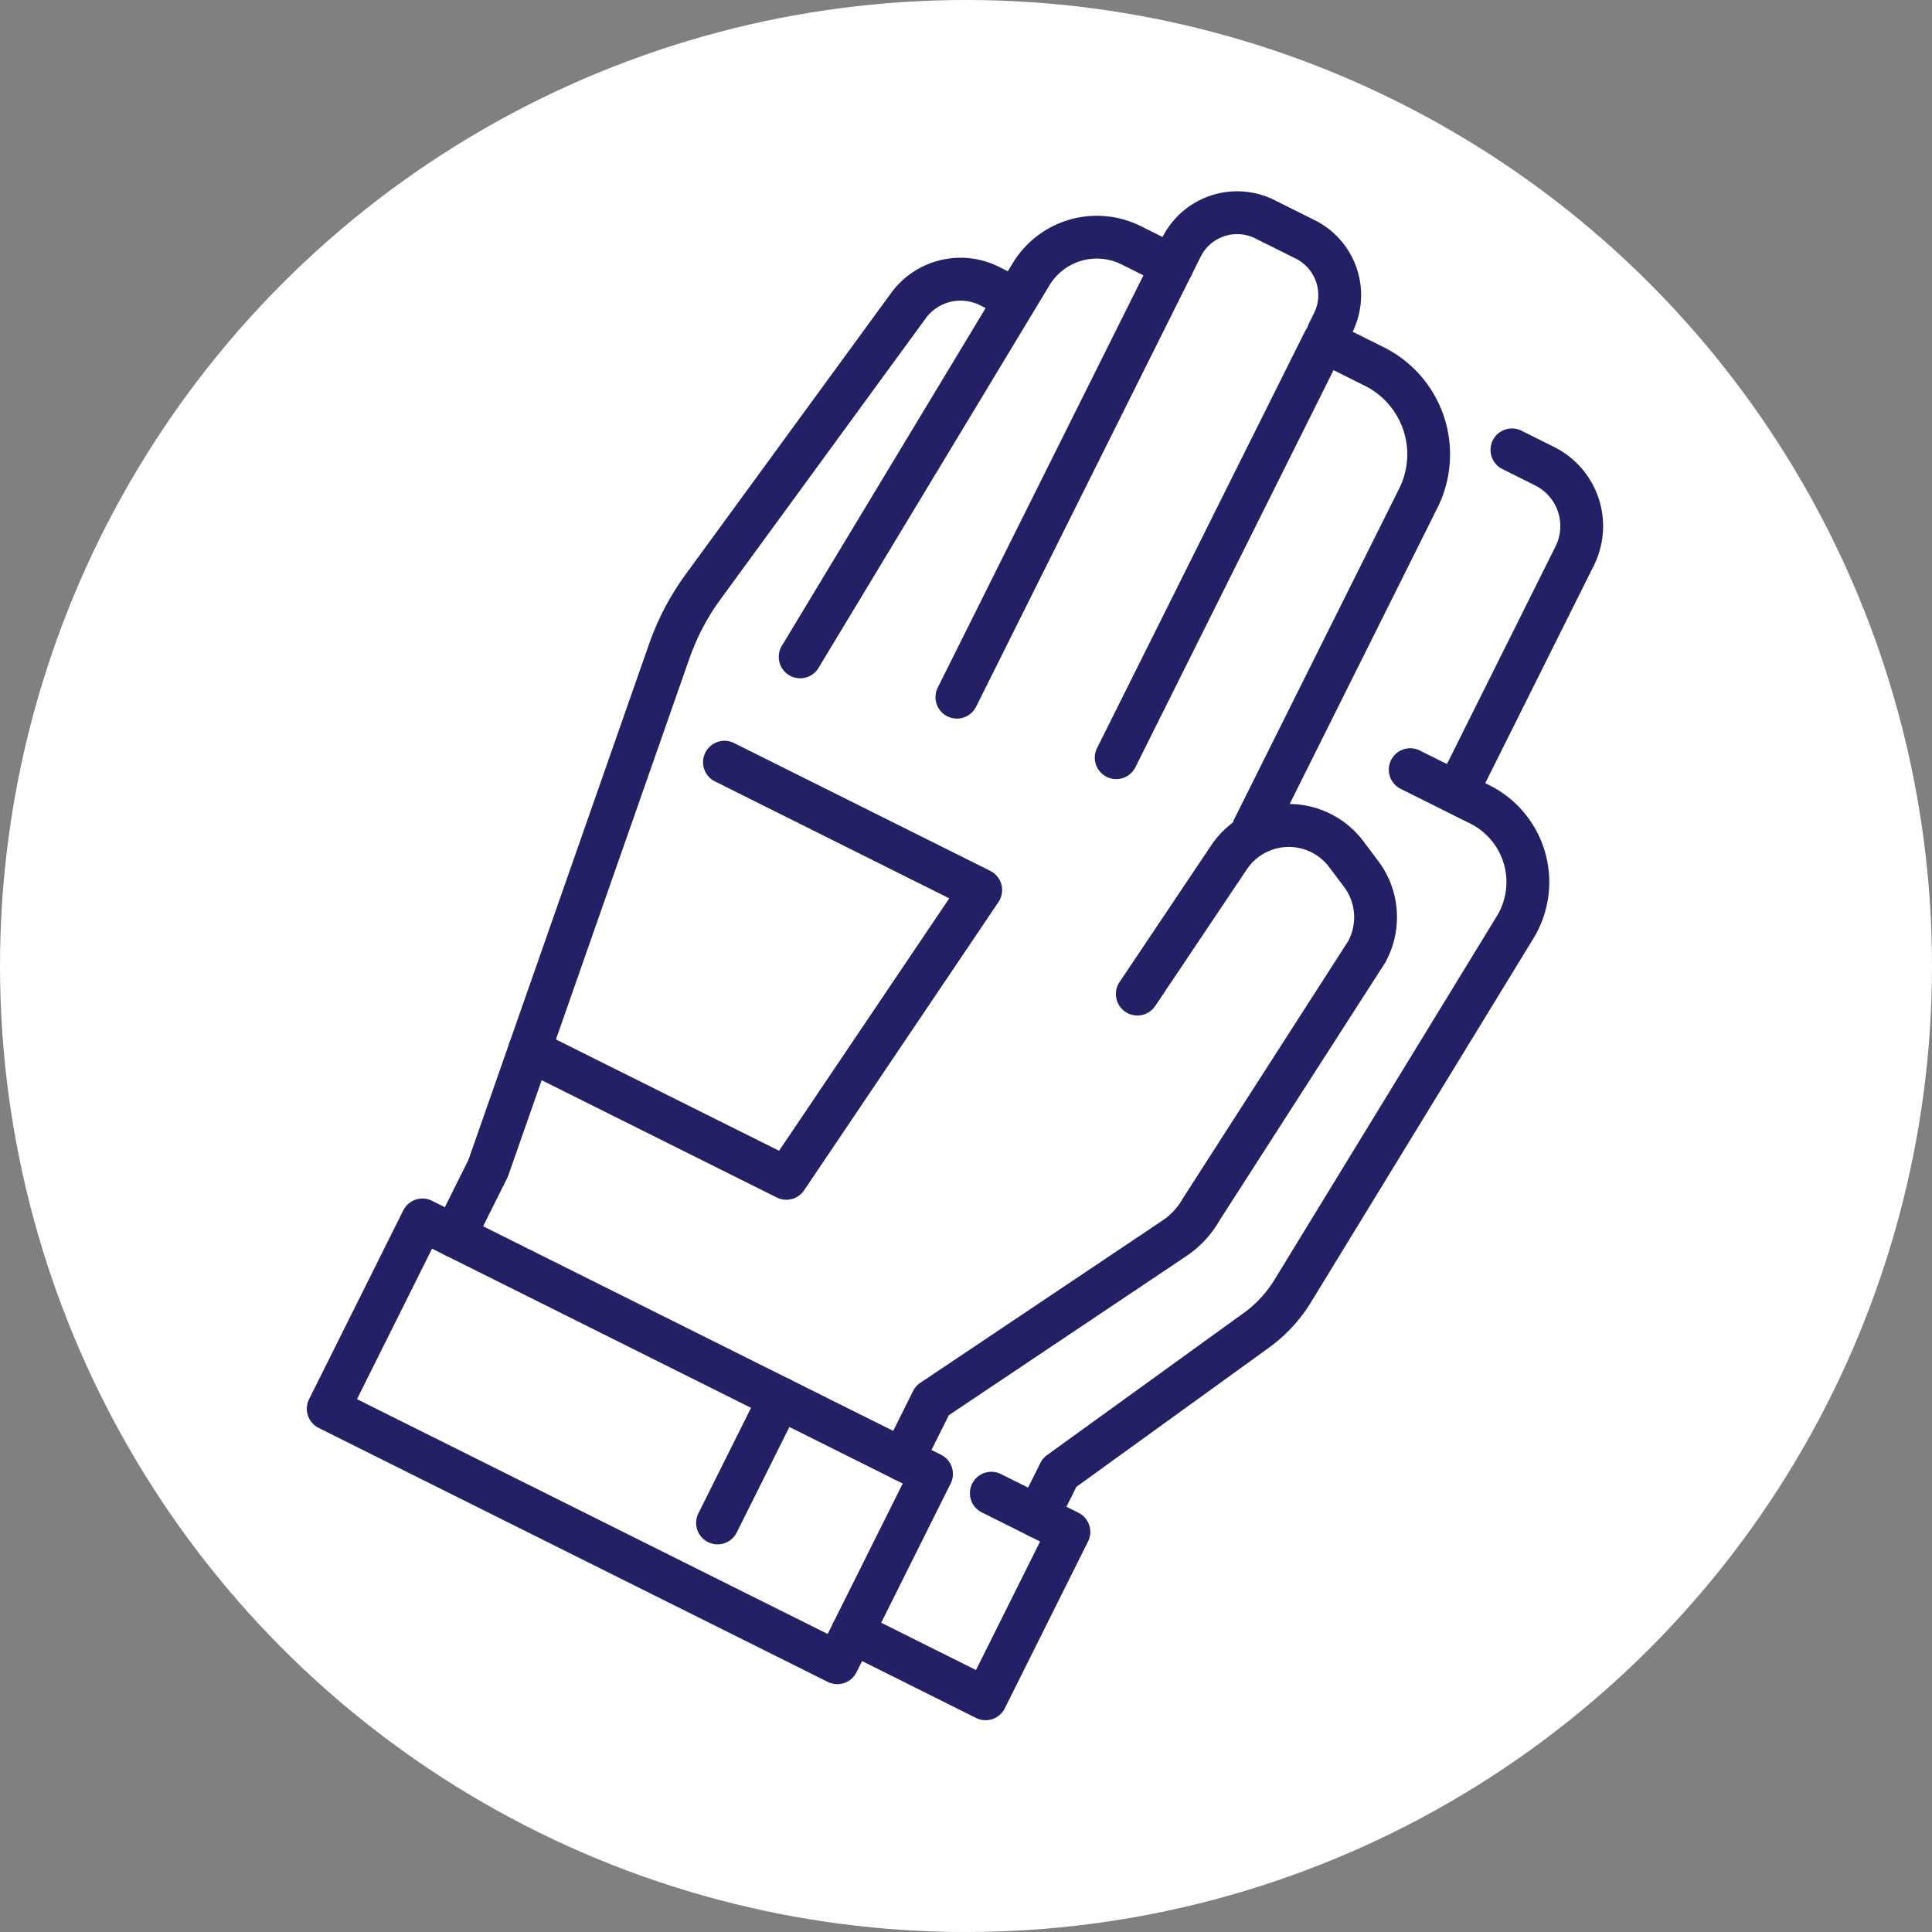
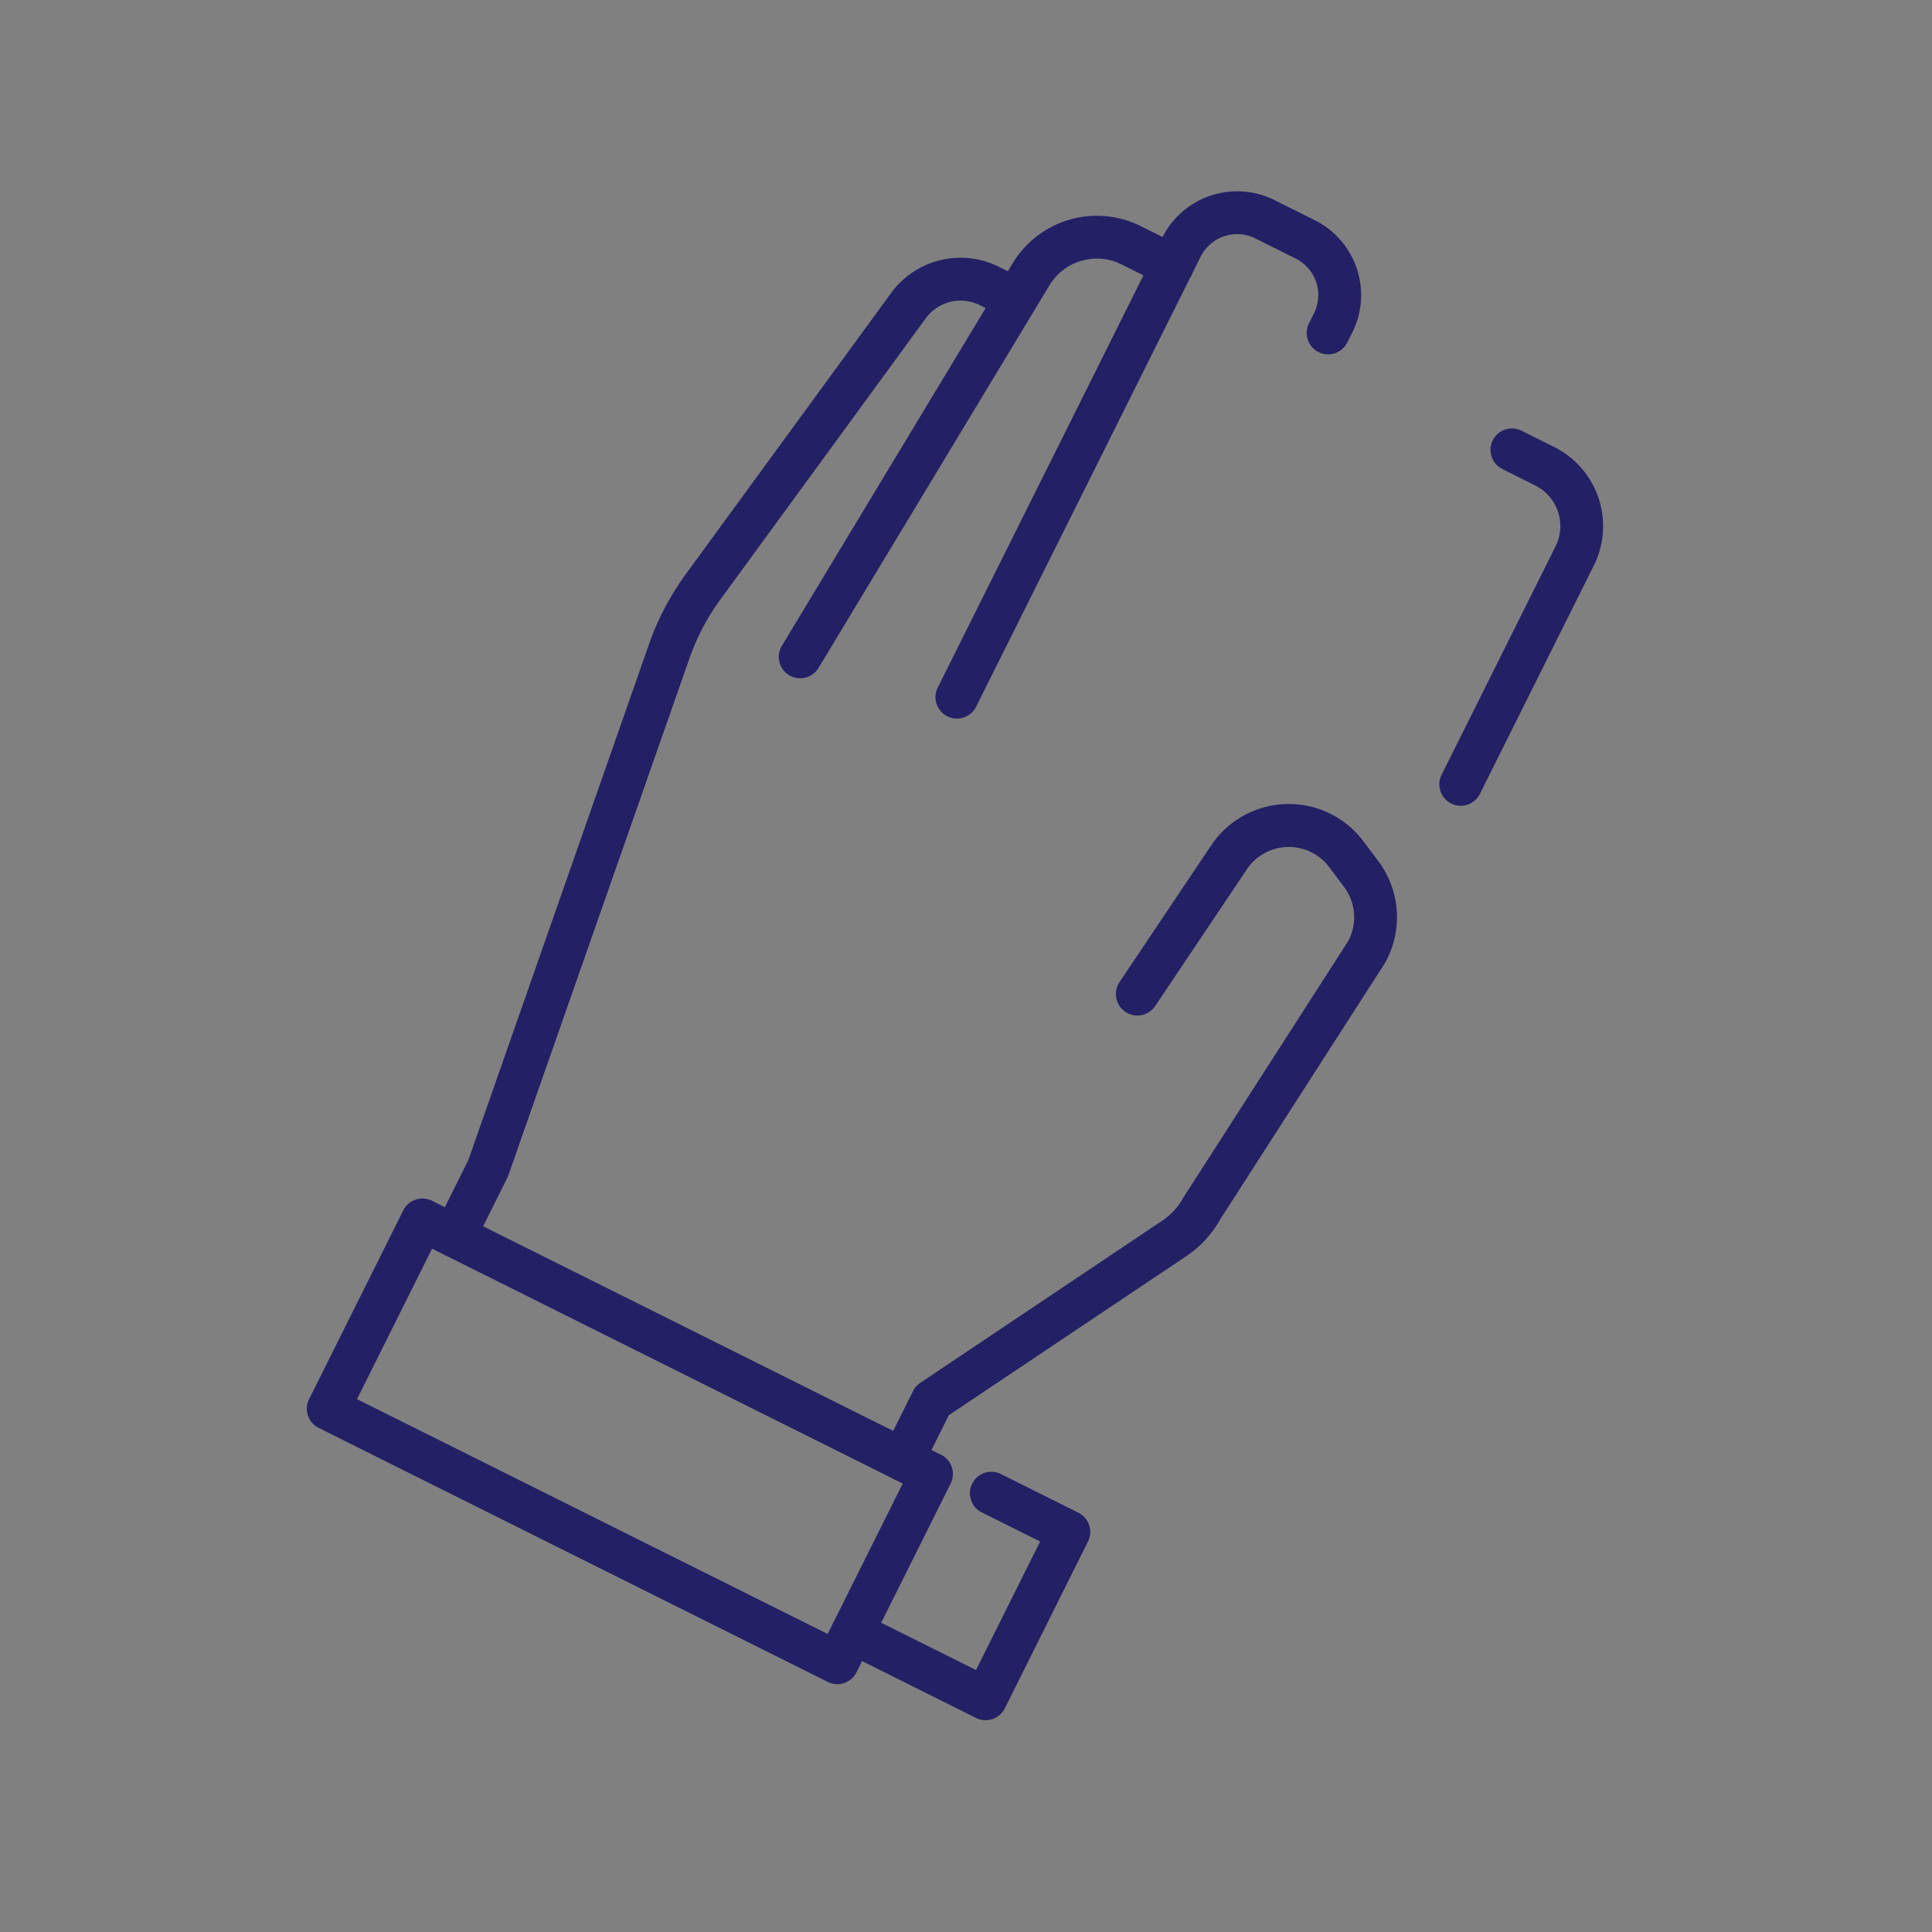
<svg xmlns="http://www.w3.org/2000/svg" width="109.838" height="109.838" viewBox="0 0 109.838 109.838">
  <rect x="0" y="0" width="109.838" height="109.838" fill="#808080" stroke="none" />
  <g id="Groupe_12708" data-name="Groupe 12708" transform="translate(-210.813)">
-     <circle id="Ellipse_4" data-name="Ellipse 4" cx="54.919" cy="54.919" r="54.919" transform="translate(210.813)" fill="#fff" />
    <g id="Groupe_12689" data-name="Groupe 12689" transform="translate(228.257 10.876)">
      <path id="Tracé_31050" data-name="Tracé 31050" d="M260.954,122.4l-28.94-14.439a1.218,1.218,0,0,1-.546-1.634l5.355-10.733a1.218,1.218,0,0,1,1.634-.546l28.94,14.439a1.218,1.218,0,0,1,.546,1.634l-5.355,10.733A1.218,1.218,0,0,1,260.954,122.4Zm-26.762-16.075,26.759,13.351,4.267-8.553L238.459,97.77Z" transform="translate(-231.34 -37.657)" fill="#232065" />
-       <path id="Tracé_31051" data-name="Tracé 31051" d="M249.915,112.515a1.218,1.218,0,0,1-.546-1.634l3.538-7.091a1.218,1.218,0,1,1,2.18,1.088l-3.538,7.091A1.218,1.218,0,0,1,249.915,112.515Z" transform="translate(-227.108 -35.72)" fill="#232065" />
      <path id="Tracé_31052" data-name="Tracé 31052" d="M237.818,108.36a1.218,1.218,0,0,1-.546-1.634l1.878-3.764,10.271-29.331a15.365,15.365,0,0,1,2.093-3.983l11.665-15.974a4.886,4.886,0,0,1,6.143-1.495l.764.381A1.218,1.218,0,0,1,269,54.741l-.764-.381a2.456,2.456,0,0,0-3.088.751L253.482,71.085a12.926,12.926,0,0,0-1.761,3.351l-10.3,29.4a1.234,1.234,0,0,1-.06.141l-1.912,3.833A1.218,1.218,0,0,1,237.818,108.36Z" transform="translate(-229.968 -47.883)" fill="#232065" />
      <path id="Tracé_31053" data-name="Tracé 31053" d="M253.717,75.9c-.029-.015-.058-.03-.087-.048a1.218,1.218,0,0,1-.414-1.672l13.136-21.771a5.594,5.594,0,0,1,7.248-2.1l2.352,1.174a1.218,1.218,0,0,1-1.088,2.18l-2.352-1.174a3.145,3.145,0,0,0-4.075,1.183L255.3,75.437a1.218,1.218,0,0,1-1.586.461Z" transform="translate(-226.21 -48.34)" fill="#232065" />
      <path id="Tracé_31054" data-name="Tracé 31054" d="M260.922,78.454a1.218,1.218,0,0,1-.546-1.634l12.766-25.586a4.757,4.757,0,0,1,6.374-2.131l2.3,1.148a4.757,4.757,0,0,1,2.131,6.374l-.287.575a1.218,1.218,0,0,1-2.18-1.088l.287-.575a2.318,2.318,0,0,0-1.038-3.106l-2.3-1.148a2.319,2.319,0,0,0-3.106,1.038L262.556,77.908A1.218,1.218,0,0,1,260.922,78.454Z" transform="translate(-224.507 -48.605)" fill="#232065" />
-       <path id="Tracé_31055" data-name="Tracé 31055" d="M276.056,84.513a1.218,1.218,0,0,1-.546-1.634L284.881,64.1a4.356,4.356,0,0,0-1.951-5.835l-1.785-.891L269.88,79.951a1.218,1.218,0,1,1-2.18-1.088L279.51,55.194a1.218,1.218,0,0,1,1.634-.546l2.875,1.434a6.8,6.8,0,0,1,3.043,9.1L277.69,83.967a1.218,1.218,0,0,1-1.634.546Z" transform="translate(-222.775 -47.207)" fill="#232065" />
      <path id="Tracé_31056" data-name="Tracé 31056" d="M258.434,115.14a1.218,1.218,0,0,1-.546-1.634l1.673-3.354a1.221,1.221,0,0,1,.412-.468l13.764-9.223A3.669,3.669,0,0,0,274.9,99.2q.019-.035.041-.068l9.354-14.555a2.875,2.875,0,0,0-.233-3.087l-.843-1.123a2.873,2.873,0,0,0-4.683.126l-5.21,7.77A1.218,1.218,0,0,1,271.3,86.9l5.21-7.77a5.309,5.309,0,0,1,8.655-.232l.843,1.123a5.315,5.315,0,0,1,.4,5.764q-.019.035-.041.068l-9.357,14.56a6.122,6.122,0,0,1-1.917,2.071l-13.5,9.043-1.529,3.065a1.218,1.218,0,0,1-1.634.546Z" transform="translate(-225.095 -41.945)" fill="#232065" />
-       <path id="Tracé_31057" data-name="Tracé 31057" d="M255.869,99.836l-14.6-7.284a1.218,1.218,0,1,1,1.088-2.18L256,97.179l9.675-14.351L252.353,76.18A1.218,1.218,0,0,1,253.441,74l14.566,7.267a1.218,1.218,0,0,1,.466,1.771L257.423,99.427a1.218,1.218,0,0,1-1.554.409Z" transform="translate(-229.152 -42.632)" fill="#232065" />
      <path id="Tracé_31058" data-name="Tracé 31058" d="M284.09,80.833a1.218,1.218,0,0,1-.546-1.634l6.478-12.985a2.586,2.586,0,0,0-1.158-3.465L287,61.818a1.218,1.218,0,1,1,1.088-2.18l1.867.932A5.026,5.026,0,0,1,292.2,67.3l-6.478,12.985A1.218,1.218,0,0,1,284.09,80.833Z" transform="translate(-219.03 -46.027)" fill="#232065" />
-       <path id="Tracé_31059" data-name="Tracé 31059" d="M264.635,118.972a1.218,1.218,0,0,1-.546-1.634l1.243-2.491a1.219,1.219,0,0,1,.376-.444l11.174-8.074a6.546,6.546,0,0,0,1.761-1.9l12.64-20.671a3.714,3.714,0,0,0-1.51-5.261l-3.957-1.974a1.218,1.218,0,0,1,1.088-2.18l3.957,1.974a6.151,6.151,0,0,1,2.5,8.712L280.723,105.7a8.978,8.978,0,0,1-2.412,2.605l-10.932,7.9-1.109,2.223A1.218,1.218,0,0,1,264.635,118.972Z" transform="translate(-223.629 -42.551)" fill="#232065" />
      <path id="Tracé_31060" data-name="Tracé 31060" d="M263.687,121.479l-7.571-3.777a1.218,1.218,0,0,1,1.088-2.18l6.481,3.233,3.646-7.307-3.317-1.655a1.218,1.218,0,1,1,1.088-2.18l4.407,2.2a1.218,1.218,0,0,1,.546,1.634l-4.733,9.487a1.218,1.218,0,0,1-1.634.546Z" transform="translate(-225.642 -34.687)" fill="#232065" />
    </g>
  </g>
</svg>